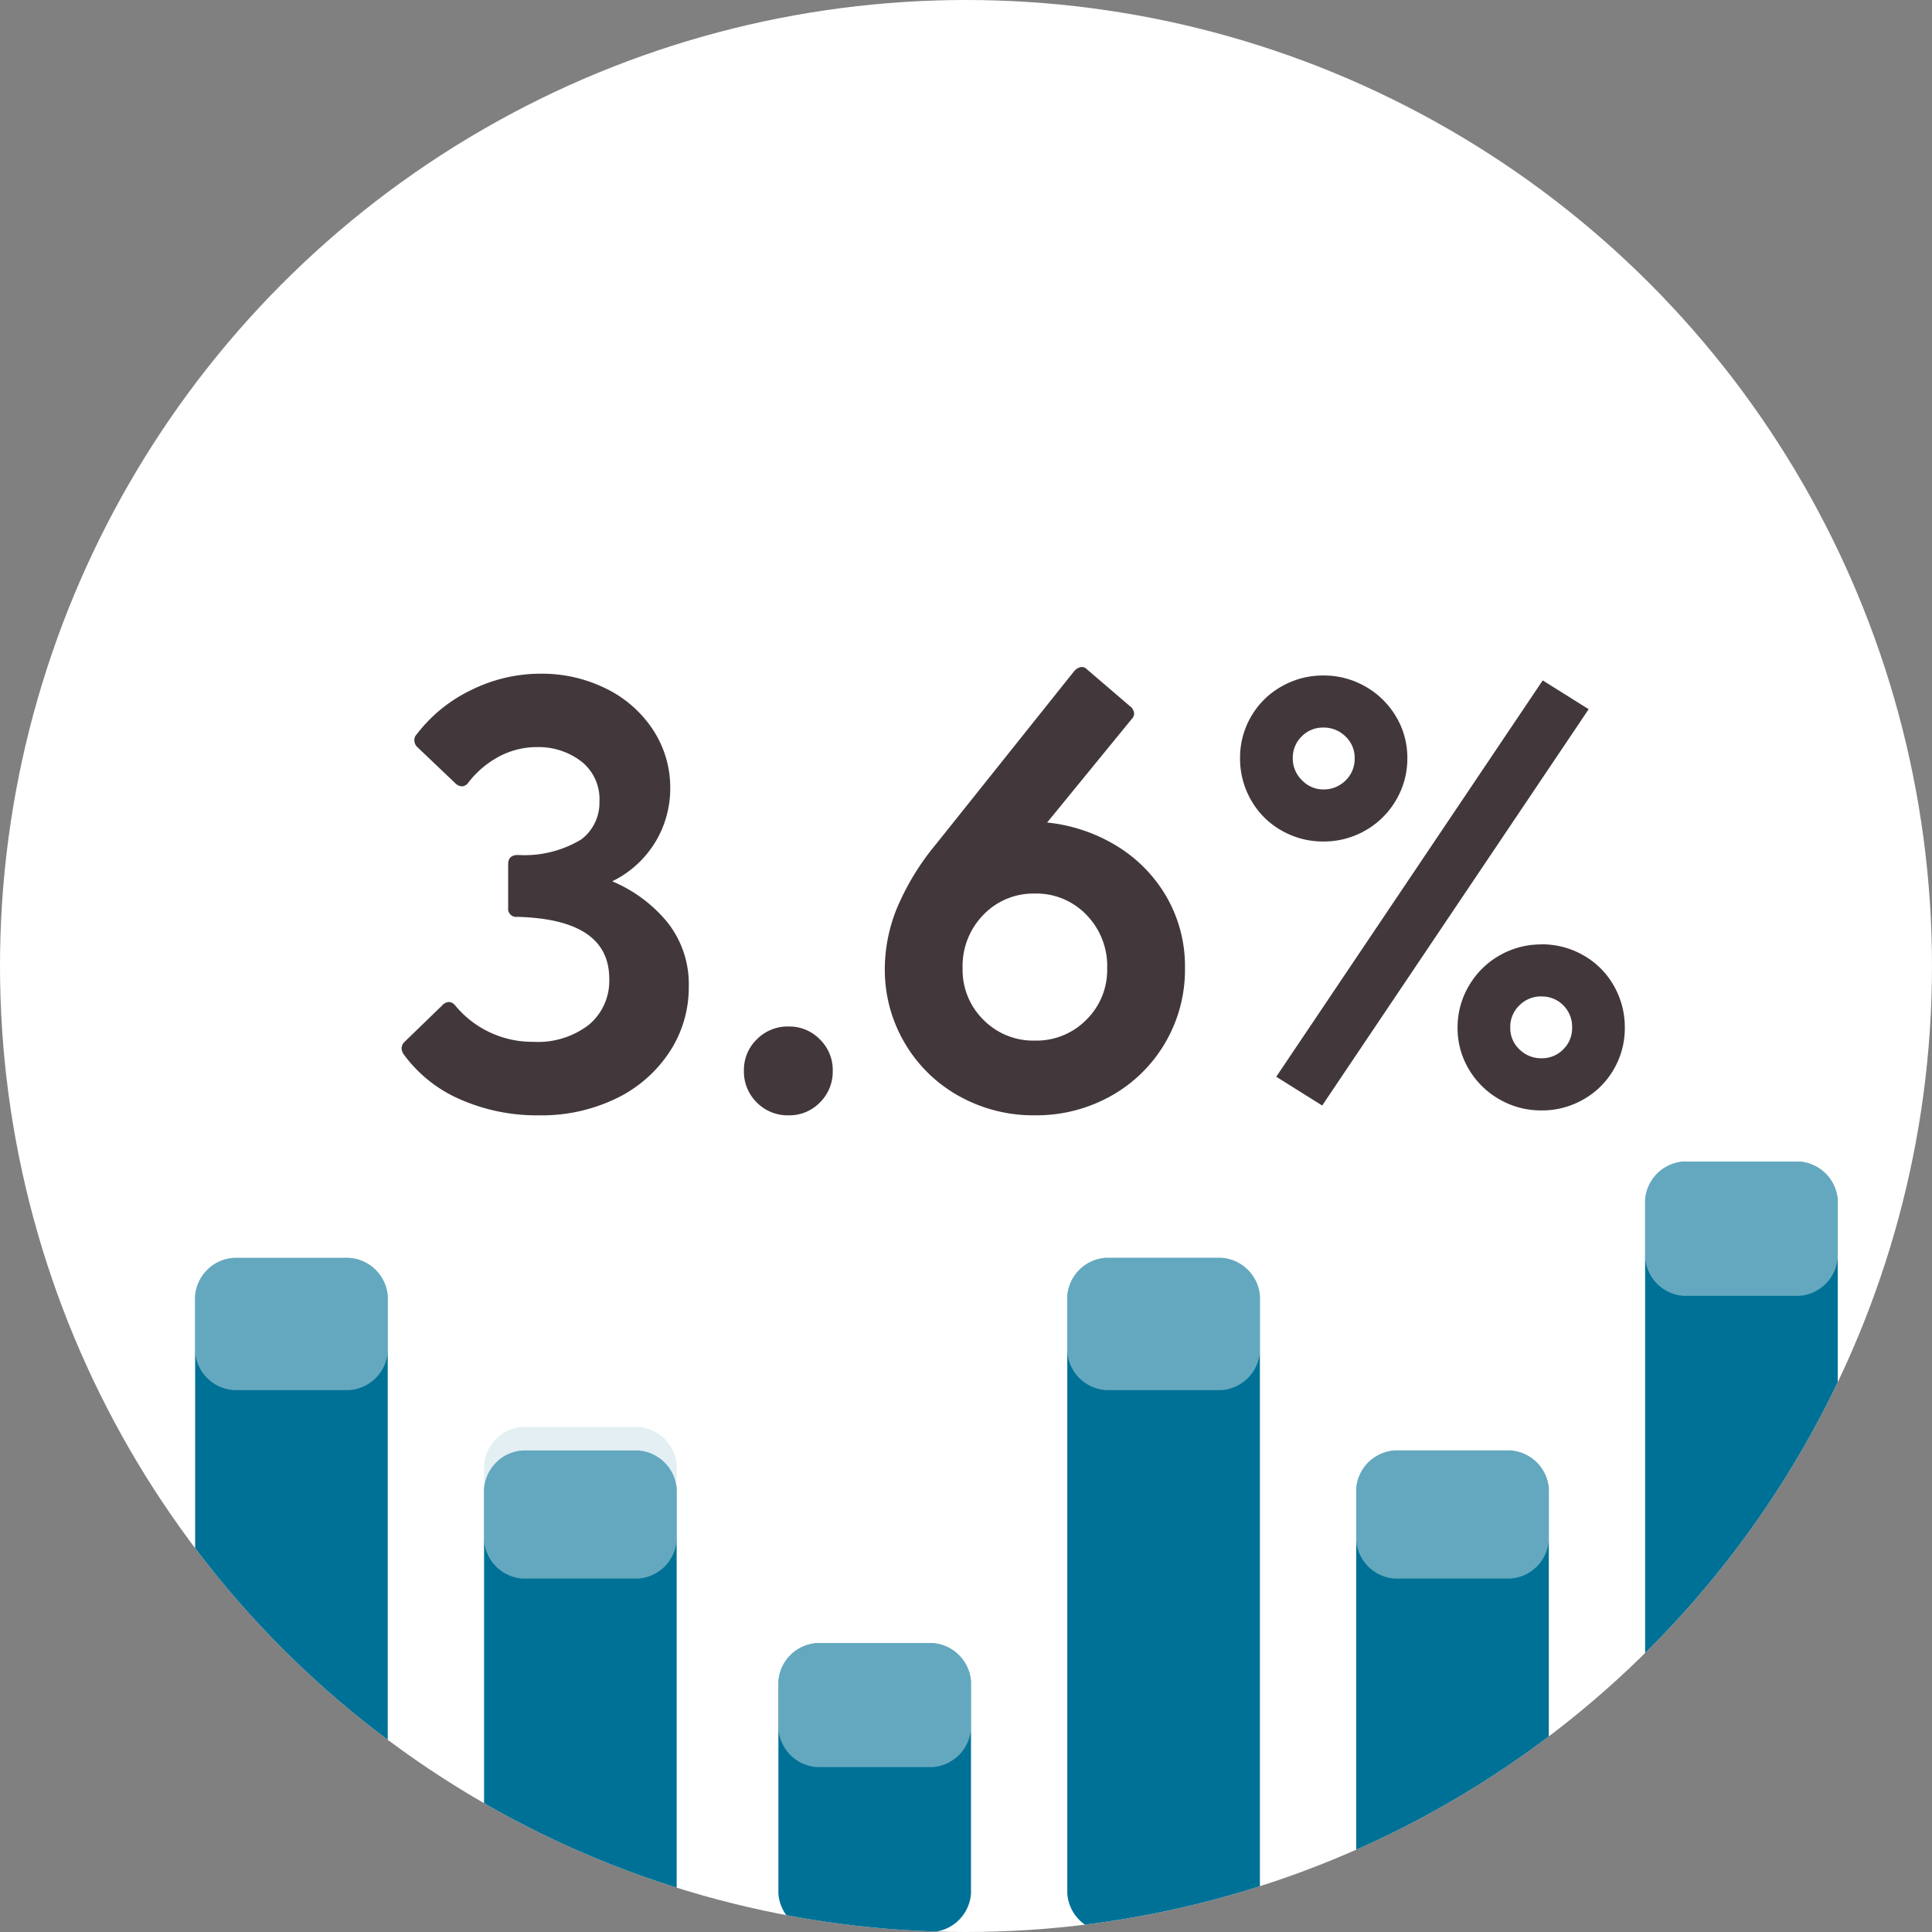
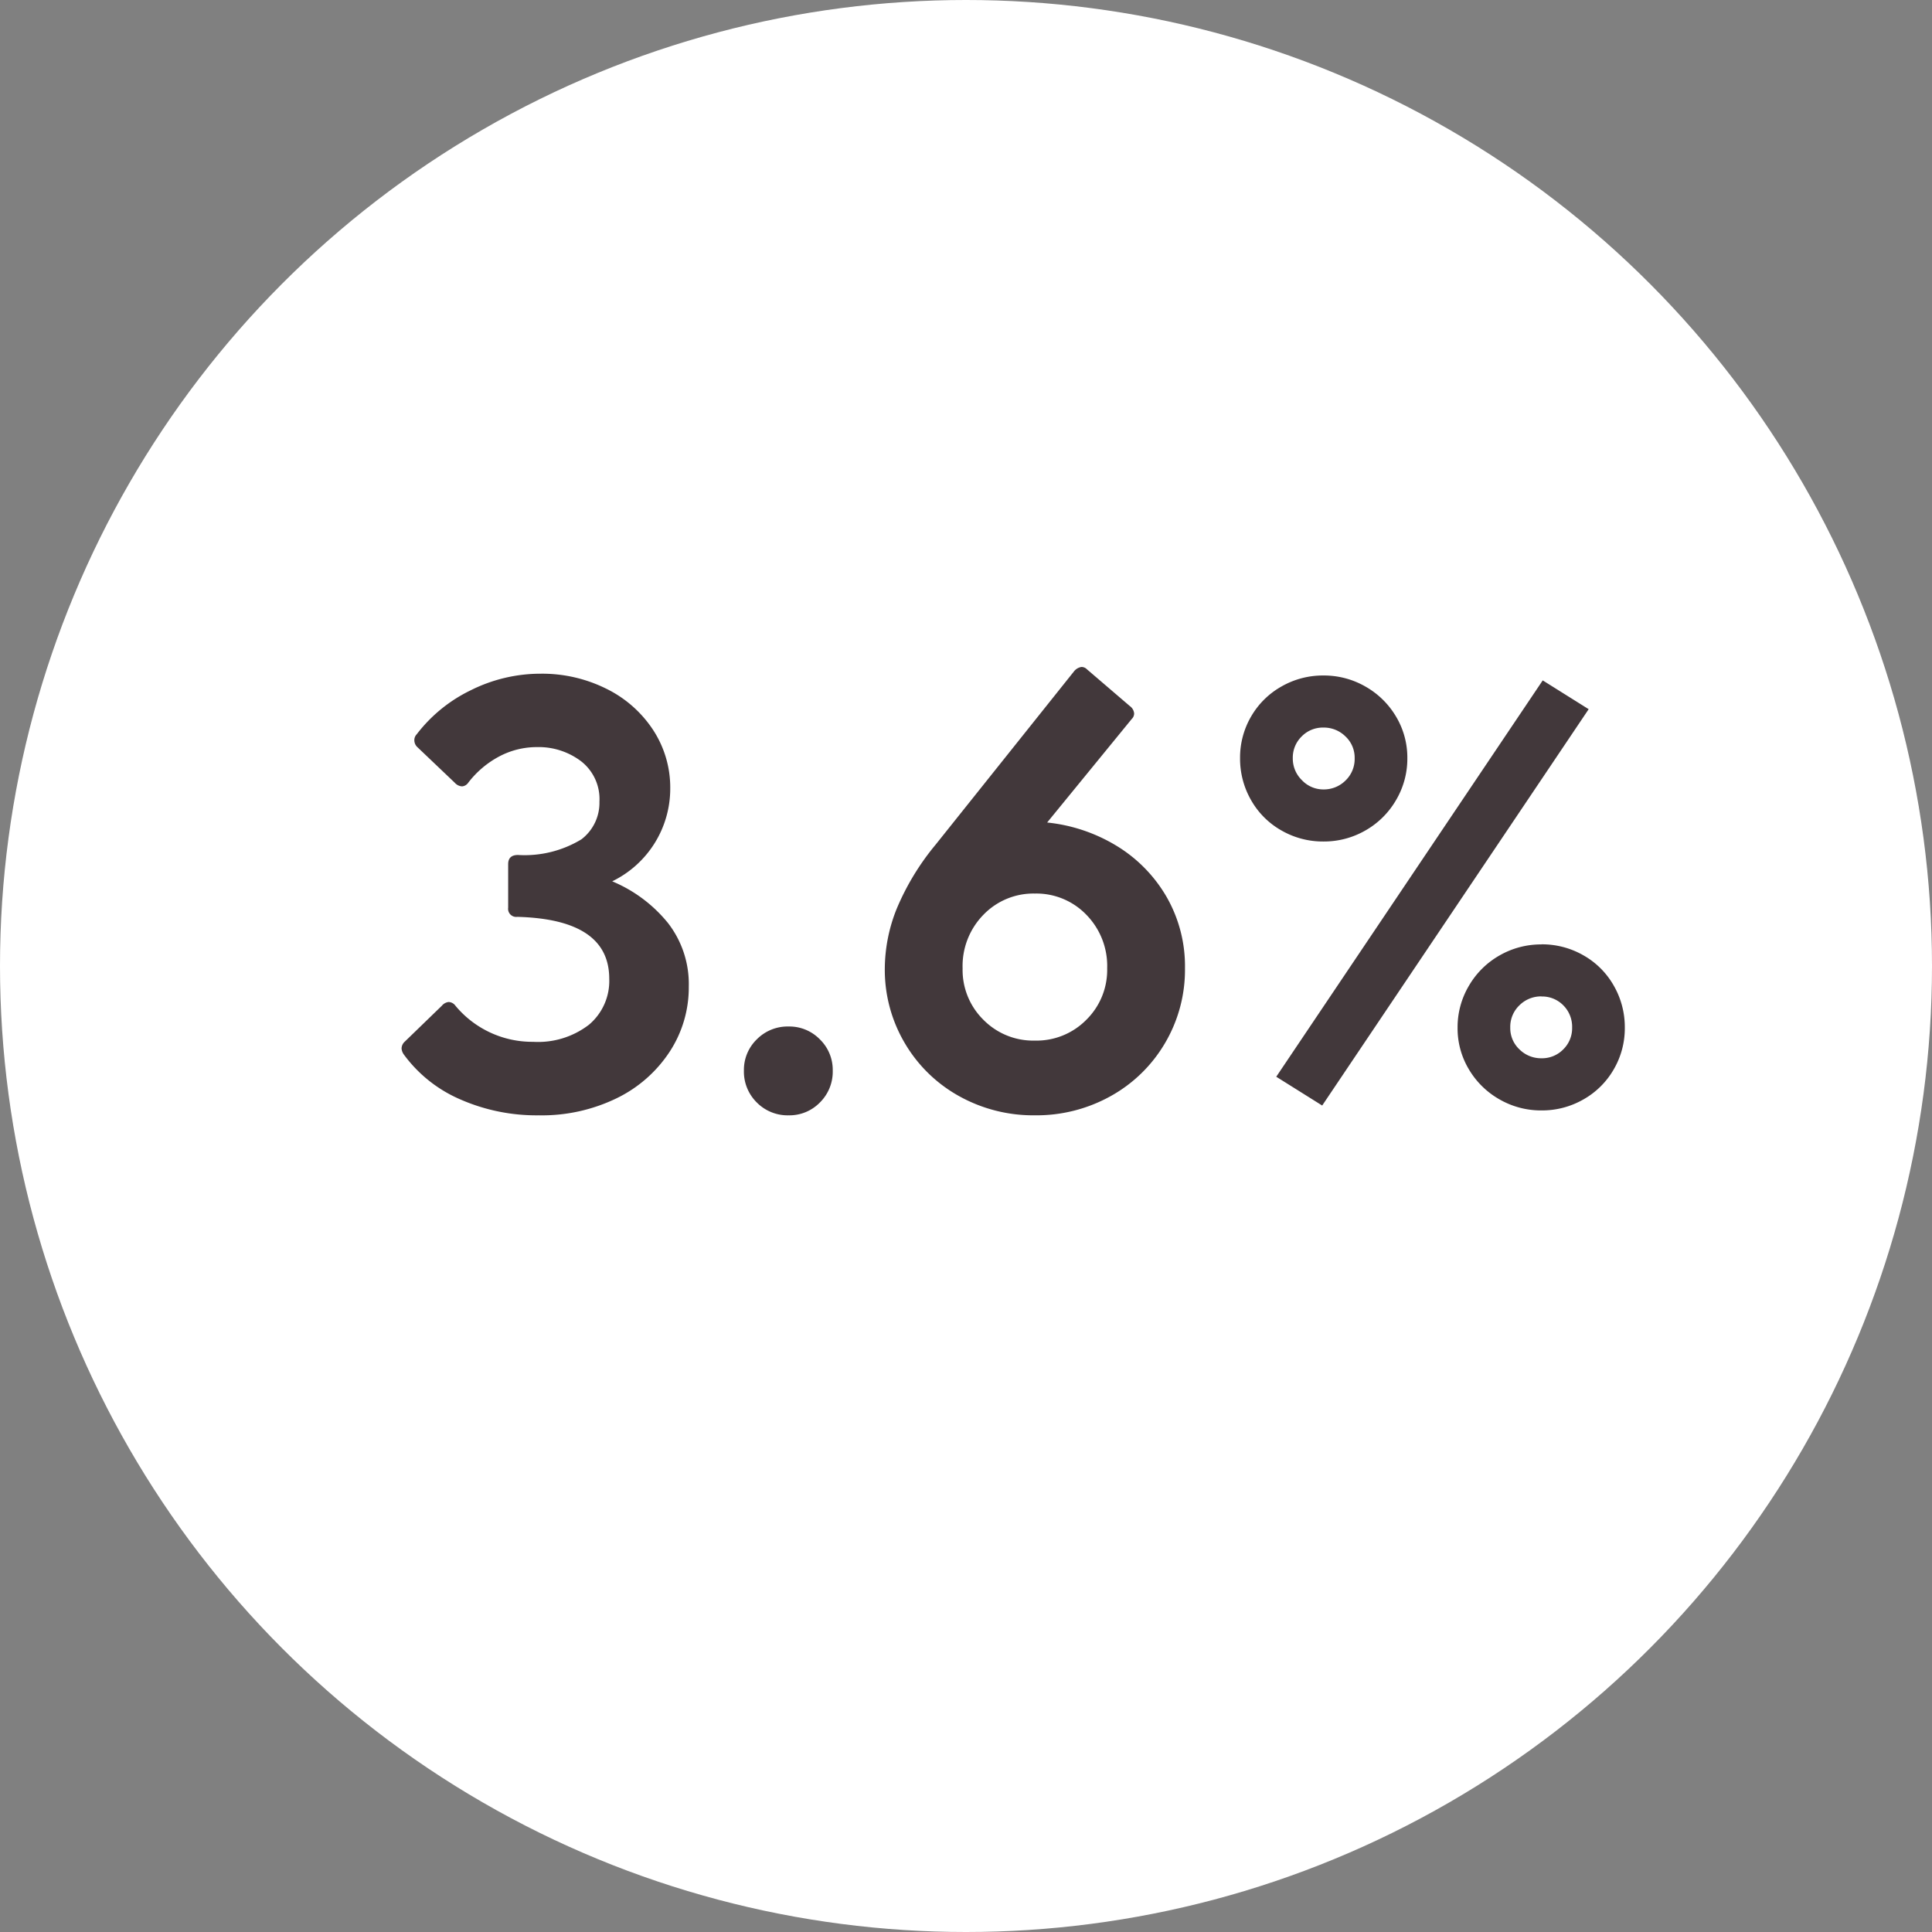
<svg xmlns="http://www.w3.org/2000/svg" width="82" height="82" viewBox="0 0 82 82">
  <rect x="0" y="0" width="82" height="82" fill="#808080" stroke="none" />
  <defs>
    <clipPath id="clip-path">
-       <circle id="Ellipse_630" data-name="Ellipse 630" cx="41" cy="41" r="41" transform="translate(508 556)" fill="#fff" />
-     </clipPath>
+       </clipPath>
  </defs>
  <g id="Group_219" data-name="Group 219" transform="translate(-481 -4004)">
    <g id="Group_194" data-name="Group 194">
      <g id="Group_173" data-name="Group 173">
        <g id="icon-avg-return-family-balanced-international-fund" transform="translate(-27 3454)">
          <circle id="Ellipse_627" data-name="Ellipse 627" cx="41" cy="41" r="41" transform="translate(508 550)" fill="#fff" />
          <g id="Mask_Group_142" data-name="Mask Group 142" transform="translate(0 -6)" clip-path="url(#clip-path)">
-             <path id="Path_374" data-name="Path 374" d="M53.41,38.95h4.905a1.758,1.758,0,0,0,1.635-1.635V20.147a1.758,1.758,0,0,0-1.635-1.635H53.41a1.758,1.758,0,0,0-1.635,1.635V37.315A1.758,1.758,0,0,0,53.41,38.95Zm12.262,0h4.905a1.758,1.758,0,0,0,1.635-1.635V7.885A1.758,1.758,0,0,0,70.577,6.25H65.672a1.758,1.758,0,0,0-1.635,1.635v29.43A1.758,1.758,0,0,0,65.672,38.95Zm-36.787,0H33.79a1.758,1.758,0,0,0,1.635-1.635V28.322a1.758,1.758,0,0,0-1.635-1.635H28.885a1.758,1.758,0,0,0-1.635,1.635v8.992A1.758,1.758,0,0,0,28.885,38.95Zm12.262,0h4.905a1.758,1.758,0,0,0,1.635-1.635V11.972a1.758,1.758,0,0,0-1.635-1.635H41.147a1.758,1.758,0,0,0-1.635,1.635V37.315A1.758,1.758,0,0,0,41.147,38.95Z" transform="translate(513.787 599.05)" fill="#007196" />
-             <path id="Path_375" data-name="Path 375" d="M53.41,38.175h4.905A1.758,1.758,0,0,0,59.95,36.54V19.372a1.758,1.758,0,0,0-1.635-1.635H53.41a1.758,1.758,0,0,0-1.635,1.635V36.54A1.758,1.758,0,0,0,53.41,38.175Zm-24.525,0H33.79a1.758,1.758,0,0,0,1.635-1.635V27.547a1.758,1.758,0,0,0-1.635-1.635H28.885a1.758,1.758,0,0,0-1.635,1.635V36.54A1.758,1.758,0,0,0,28.885,38.175Zm12.262,0h4.905a1.758,1.758,0,0,0,1.635-1.635V11.2a1.758,1.758,0,0,0-1.635-1.635H41.147A1.758,1.758,0,0,0,39.512,11.2V36.54A1.758,1.758,0,0,0,41.147,38.175Z" transform="translate(476.77 599.825)" fill="#007196" />
            <path id="Path_378" data-name="Path 378" d="M53.41,50.95h4.905a1.758,1.758,0,0,0,1.635-1.635V47.147a1.758,1.758,0,0,0-1.635-1.635H53.41a1.758,1.758,0,0,0-1.635,1.635v2.167A1.758,1.758,0,0,0,53.41,50.95Zm12.262-12h4.905a1.758,1.758,0,0,0,1.635-1.635v-2.43a1.758,1.758,0,0,0-1.635-1.635H65.672a1.758,1.758,0,0,0-1.635,1.635v2.43A1.758,1.758,0,0,0,65.672,38.95Zm-36.787,20H33.79a1.758,1.758,0,0,0,1.635-1.635V55.322a1.758,1.758,0,0,0-1.635-1.635H28.885a1.758,1.758,0,0,0-1.635,1.635v1.992A1.758,1.758,0,0,0,28.885,58.95Zm12.262-16h4.905a1.758,1.758,0,0,0,1.635-1.635V38.972a1.758,1.758,0,0,0-1.635-1.635H41.147a1.758,1.758,0,0,0-1.635,1.635v2.342A1.758,1.758,0,0,0,41.147,42.95Z" transform="translate(513.787 572.05)" fill="#c9e1e9" opacity="0.5" />
-             <path id="Path_379" data-name="Path 379" d="M53.41,50.175h4.905A1.758,1.758,0,0,0,59.95,48.54V45.372a1.758,1.758,0,0,0-1.635-1.635H53.41a1.758,1.758,0,0,0-1.635,1.635V48.54A1.758,1.758,0,0,0,53.41,50.175Zm-12.262-8h4.905a1.758,1.758,0,0,0,1.635-1.635V38.2a1.758,1.758,0,0,0-1.635-1.635H41.147A1.758,1.758,0,0,0,39.512,38.2V40.54A1.758,1.758,0,0,0,41.147,42.175Z" transform="translate(476.77 572.825)" fill="#c9e1e9" opacity="0.5" />
          </g>
        </g>
      </g>
    </g>
    <path id="Path_1218" data-name="Path 1218" d="M9.984-9.594A6.037,6.037,0,0,1,12.35-7.826a4.225,4.225,0,0,1,.884,2.7,4.975,4.975,0,0,1-.806,2.756A5.624,5.624,0,0,1,10.179-.39,7.262,7.262,0,0,1,6.864.338,8.044,8.044,0,0,1,3.536-.338a5.815,5.815,0,0,1-2.392-1.9.505.505,0,0,1-.1-.26.4.4,0,0,1,.13-.286L2.756-4.316a.433.433,0,0,1,.286-.156.372.372,0,0,1,.286.156,4.238,4.238,0,0,0,3.3,1.534A3.543,3.543,0,0,0,9-3.51a2.427,2.427,0,0,0,.858-1.95q0-2.522-3.9-2.626a.345.345,0,0,1-.39-.39v-1.846q0-.39.416-.39a4.646,4.646,0,0,0,2.691-.663,1.947,1.947,0,0,0,.767-1.6,2.033,2.033,0,0,0-.78-1.716,2.986,2.986,0,0,0-1.872-.6A3.406,3.406,0,0,0,5.2-14.9,4.048,4.048,0,0,0,3.874-13.78a.355.355,0,0,1-.26.156A.449.449,0,0,1,3.3-13.78L1.716-15.288a.4.4,0,0,1-.13-.286.353.353,0,0,1,.1-.26,6.375,6.375,0,0,1,2.3-1.872,6.622,6.622,0,0,1,2.977-.7,6.1,6.1,0,0,1,2.743.624,5.02,5.02,0,0,1,2,1.742,4.463,4.463,0,0,1,.741,2.522A4.372,4.372,0,0,1,9.984-9.594ZM17.472.338A1.836,1.836,0,0,1,16.12-.208a1.836,1.836,0,0,1-.546-1.352,1.805,1.805,0,0,1,.546-1.326,1.836,1.836,0,0,1,1.352-.546,1.805,1.805,0,0,1,1.326.546,1.805,1.805,0,0,1,.546,1.326A1.836,1.836,0,0,1,18.8-.208,1.805,1.805,0,0,1,17.472.338ZM28.444-12.09a7.044,7.044,0,0,1,2.964,1,6.124,6.124,0,0,1,2.106,2.158,5.906,5.906,0,0,1,.78,3.029,6.119,6.119,0,0,1-.845,3.172,6.1,6.1,0,0,1-2.3,2.249,6.462,6.462,0,0,1-3.224.819A6.462,6.462,0,0,1,24.7-.481,6.1,6.1,0,0,1,22.4-2.73,6.119,6.119,0,0,1,21.554-5.9a6.883,6.883,0,0,1,.507-2.535,10.755,10.755,0,0,1,1.651-2.717l5.876-7.358a.5.5,0,0,1,.312-.182.323.323,0,0,1,.234.1l1.82,1.56a.429.429,0,0,1,.182.312.323.323,0,0,1-.1.234Zm-.52,9.256a2.967,2.967,0,0,0,2.184-.884A2.967,2.967,0,0,0,30.992-5.9a3.107,3.107,0,0,0-.884-2.275,2.945,2.945,0,0,0-2.184-.9,2.945,2.945,0,0,0-2.184.9A3.107,3.107,0,0,0,24.856-5.9a2.967,2.967,0,0,0,.884,2.184A2.967,2.967,0,0,0,27.924-2.834ZM40.17-18.33a3.528,3.528,0,0,1,1.781.468,3.525,3.525,0,0,1,1.3,1.274,3.386,3.386,0,0,1,.481,1.768,3.455,3.455,0,0,1-.481,1.781,3.5,3.5,0,0,1-1.3,1.287,3.528,3.528,0,0,1-1.781.468,3.528,3.528,0,0,1-1.781-.468A3.4,3.4,0,0,1,37.1-13.039a3.528,3.528,0,0,1-.468-1.781,3.458,3.458,0,0,1,.468-1.768,3.427,3.427,0,0,1,1.287-1.274A3.529,3.529,0,0,1,40.17-18.33ZM51.428-16.9,40.118-.078,38.168-1.3l11.31-16.822Zm-11.258.78a1.255,1.255,0,0,0-.923.377,1.255,1.255,0,0,0-.377.923,1.277,1.277,0,0,0,.39.936,1.247,1.247,0,0,0,.91.39,1.3,1.3,0,0,0,.936-.377,1.265,1.265,0,0,0,.39-.949,1.234,1.234,0,0,0-.39-.923A1.3,1.3,0,0,0,40.17-16.12Zm9.256,9.2a3.528,3.528,0,0,1,1.781.468,3.4,3.4,0,0,1,1.287,1.287,3.528,3.528,0,0,1,.468,1.781,3.458,3.458,0,0,1-.468,1.768A3.427,3.427,0,0,1,51.207-.338,3.528,3.528,0,0,1,49.426.13a3.528,3.528,0,0,1-1.781-.468,3.525,3.525,0,0,1-1.3-1.274,3.386,3.386,0,0,1-.481-1.768,3.455,3.455,0,0,1,.481-1.781,3.5,3.5,0,0,1,1.3-1.287A3.528,3.528,0,0,1,49.426-6.916Zm0,2.21a1.3,1.3,0,0,0-.936.377,1.265,1.265,0,0,0-.39.949,1.234,1.234,0,0,0,.39.923,1.3,1.3,0,0,0,.936.377,1.255,1.255,0,0,0,.923-.377,1.255,1.255,0,0,0,.377-.923,1.287,1.287,0,0,0-.377-.949A1.255,1.255,0,0,0,49.426-4.706Z" transform="translate(497 4051)" fill="#42383b" />
  </g>
</svg>